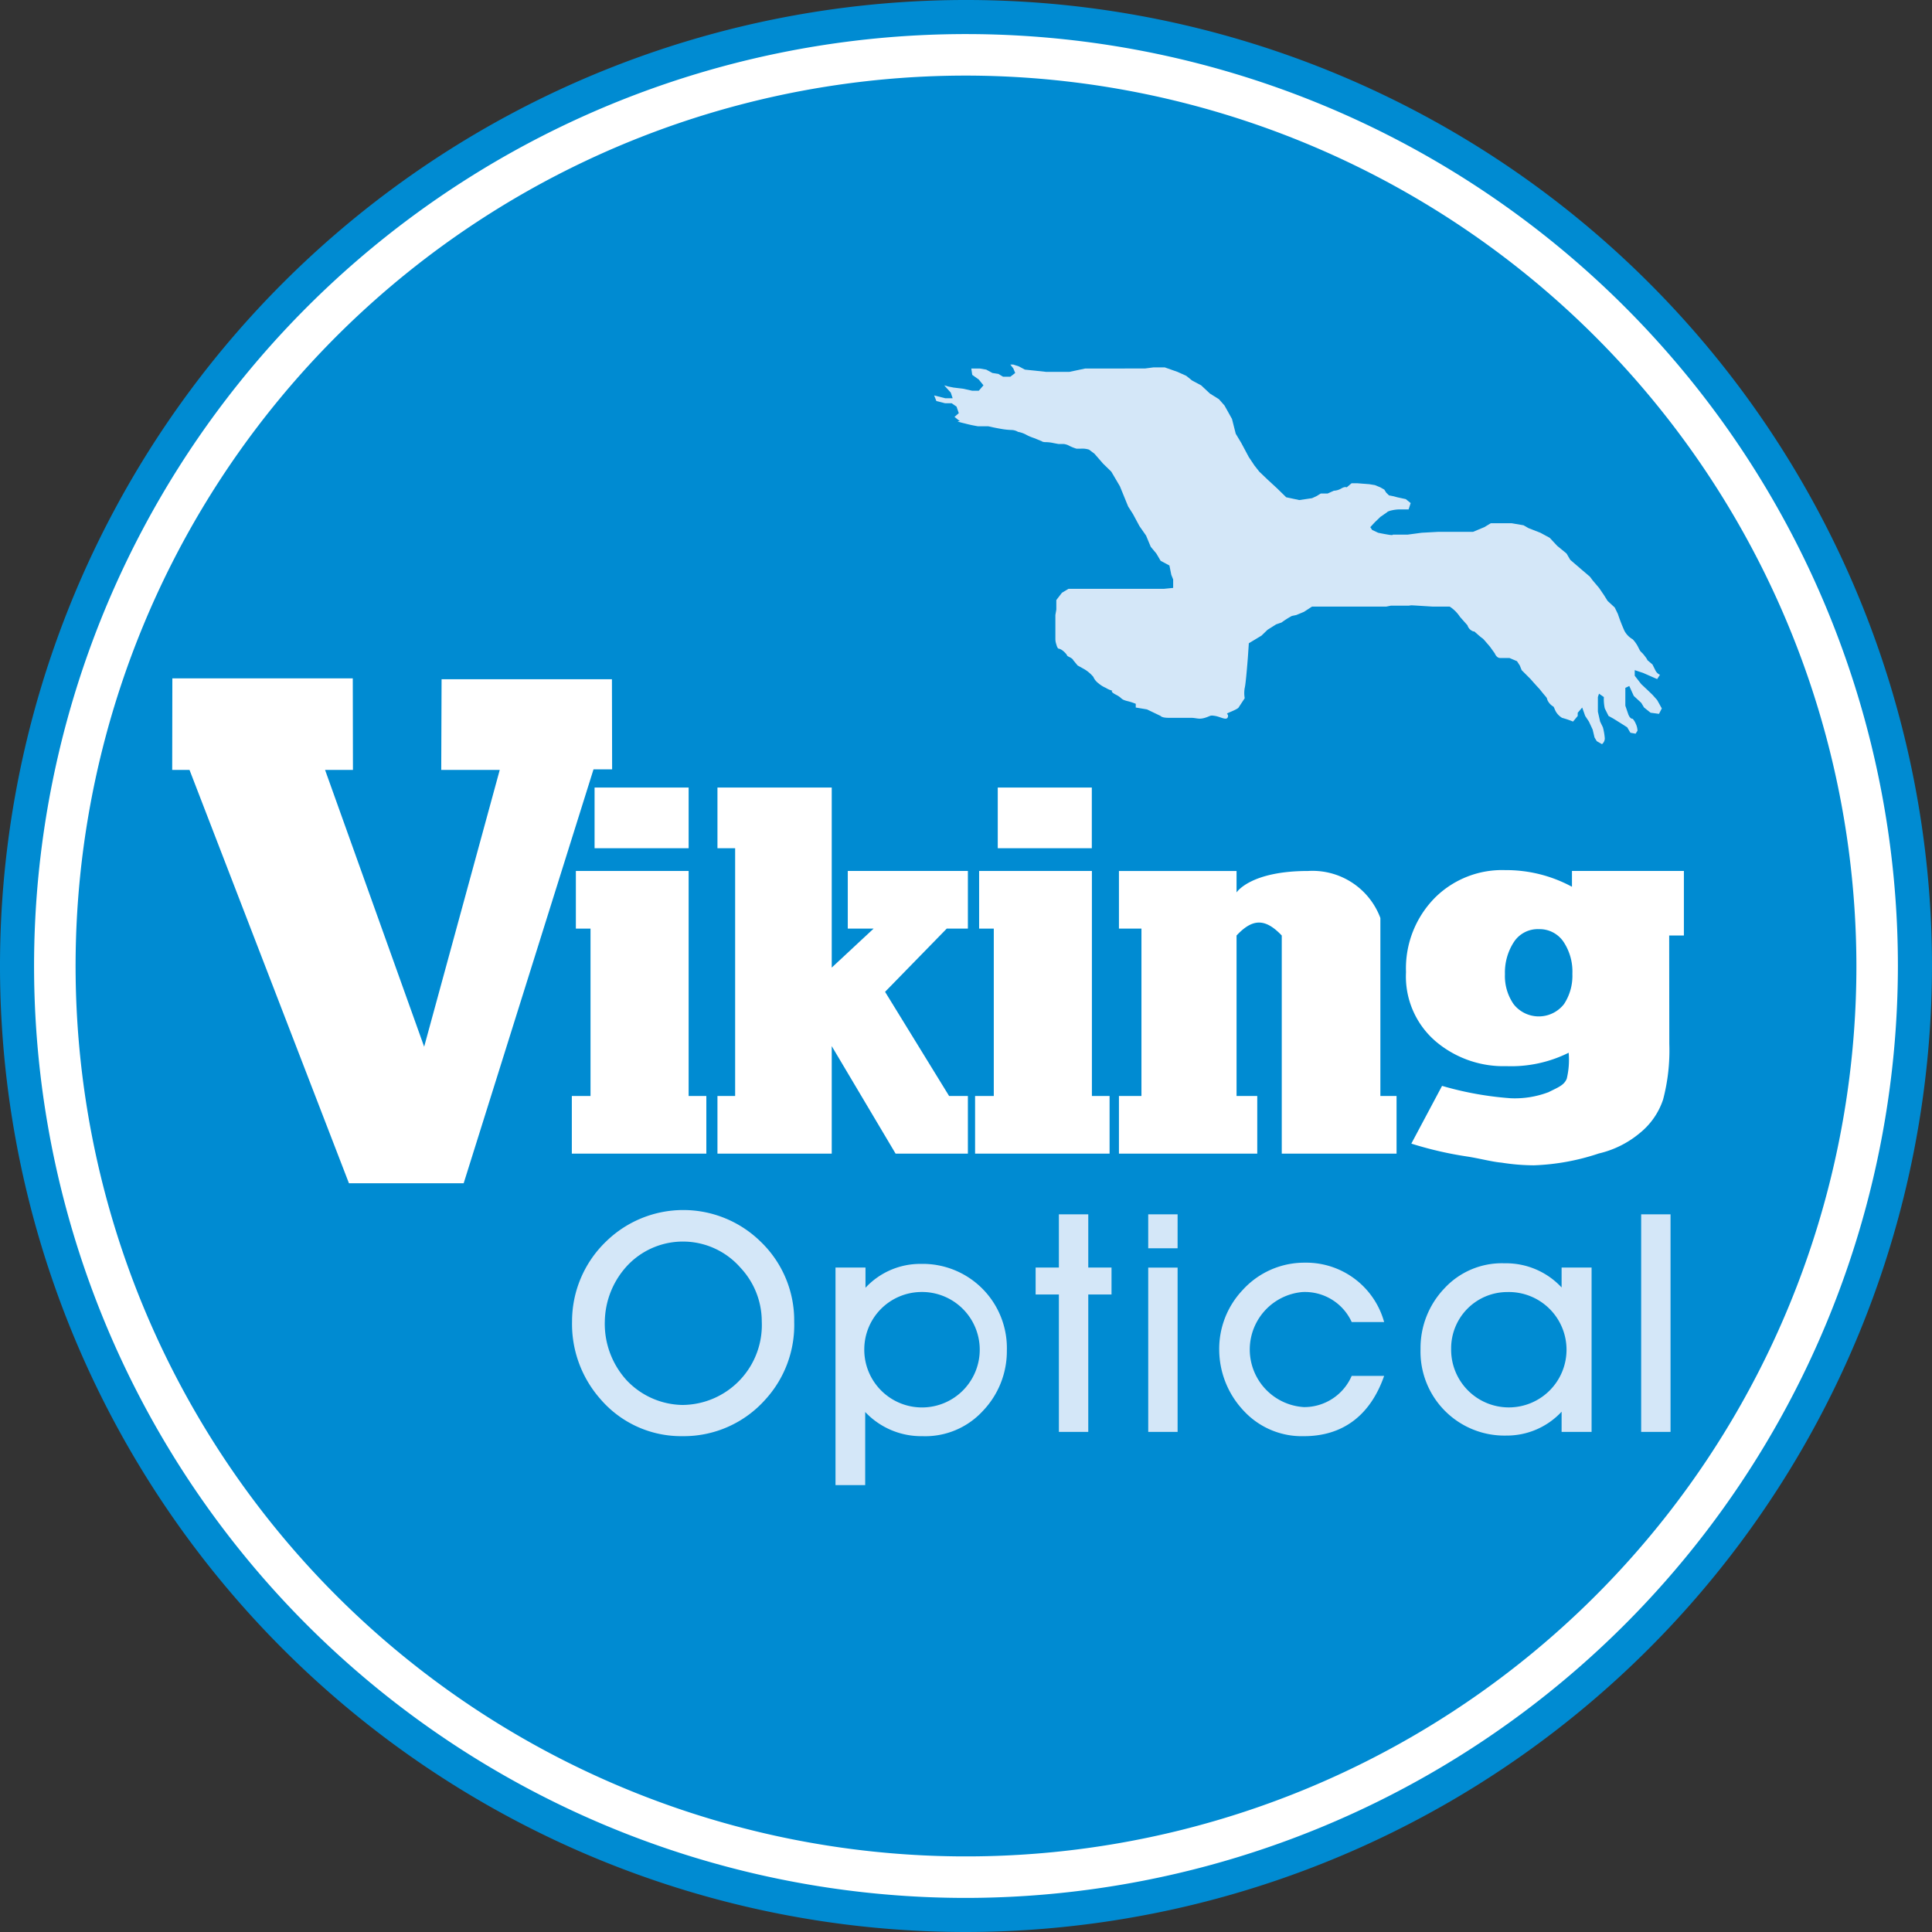
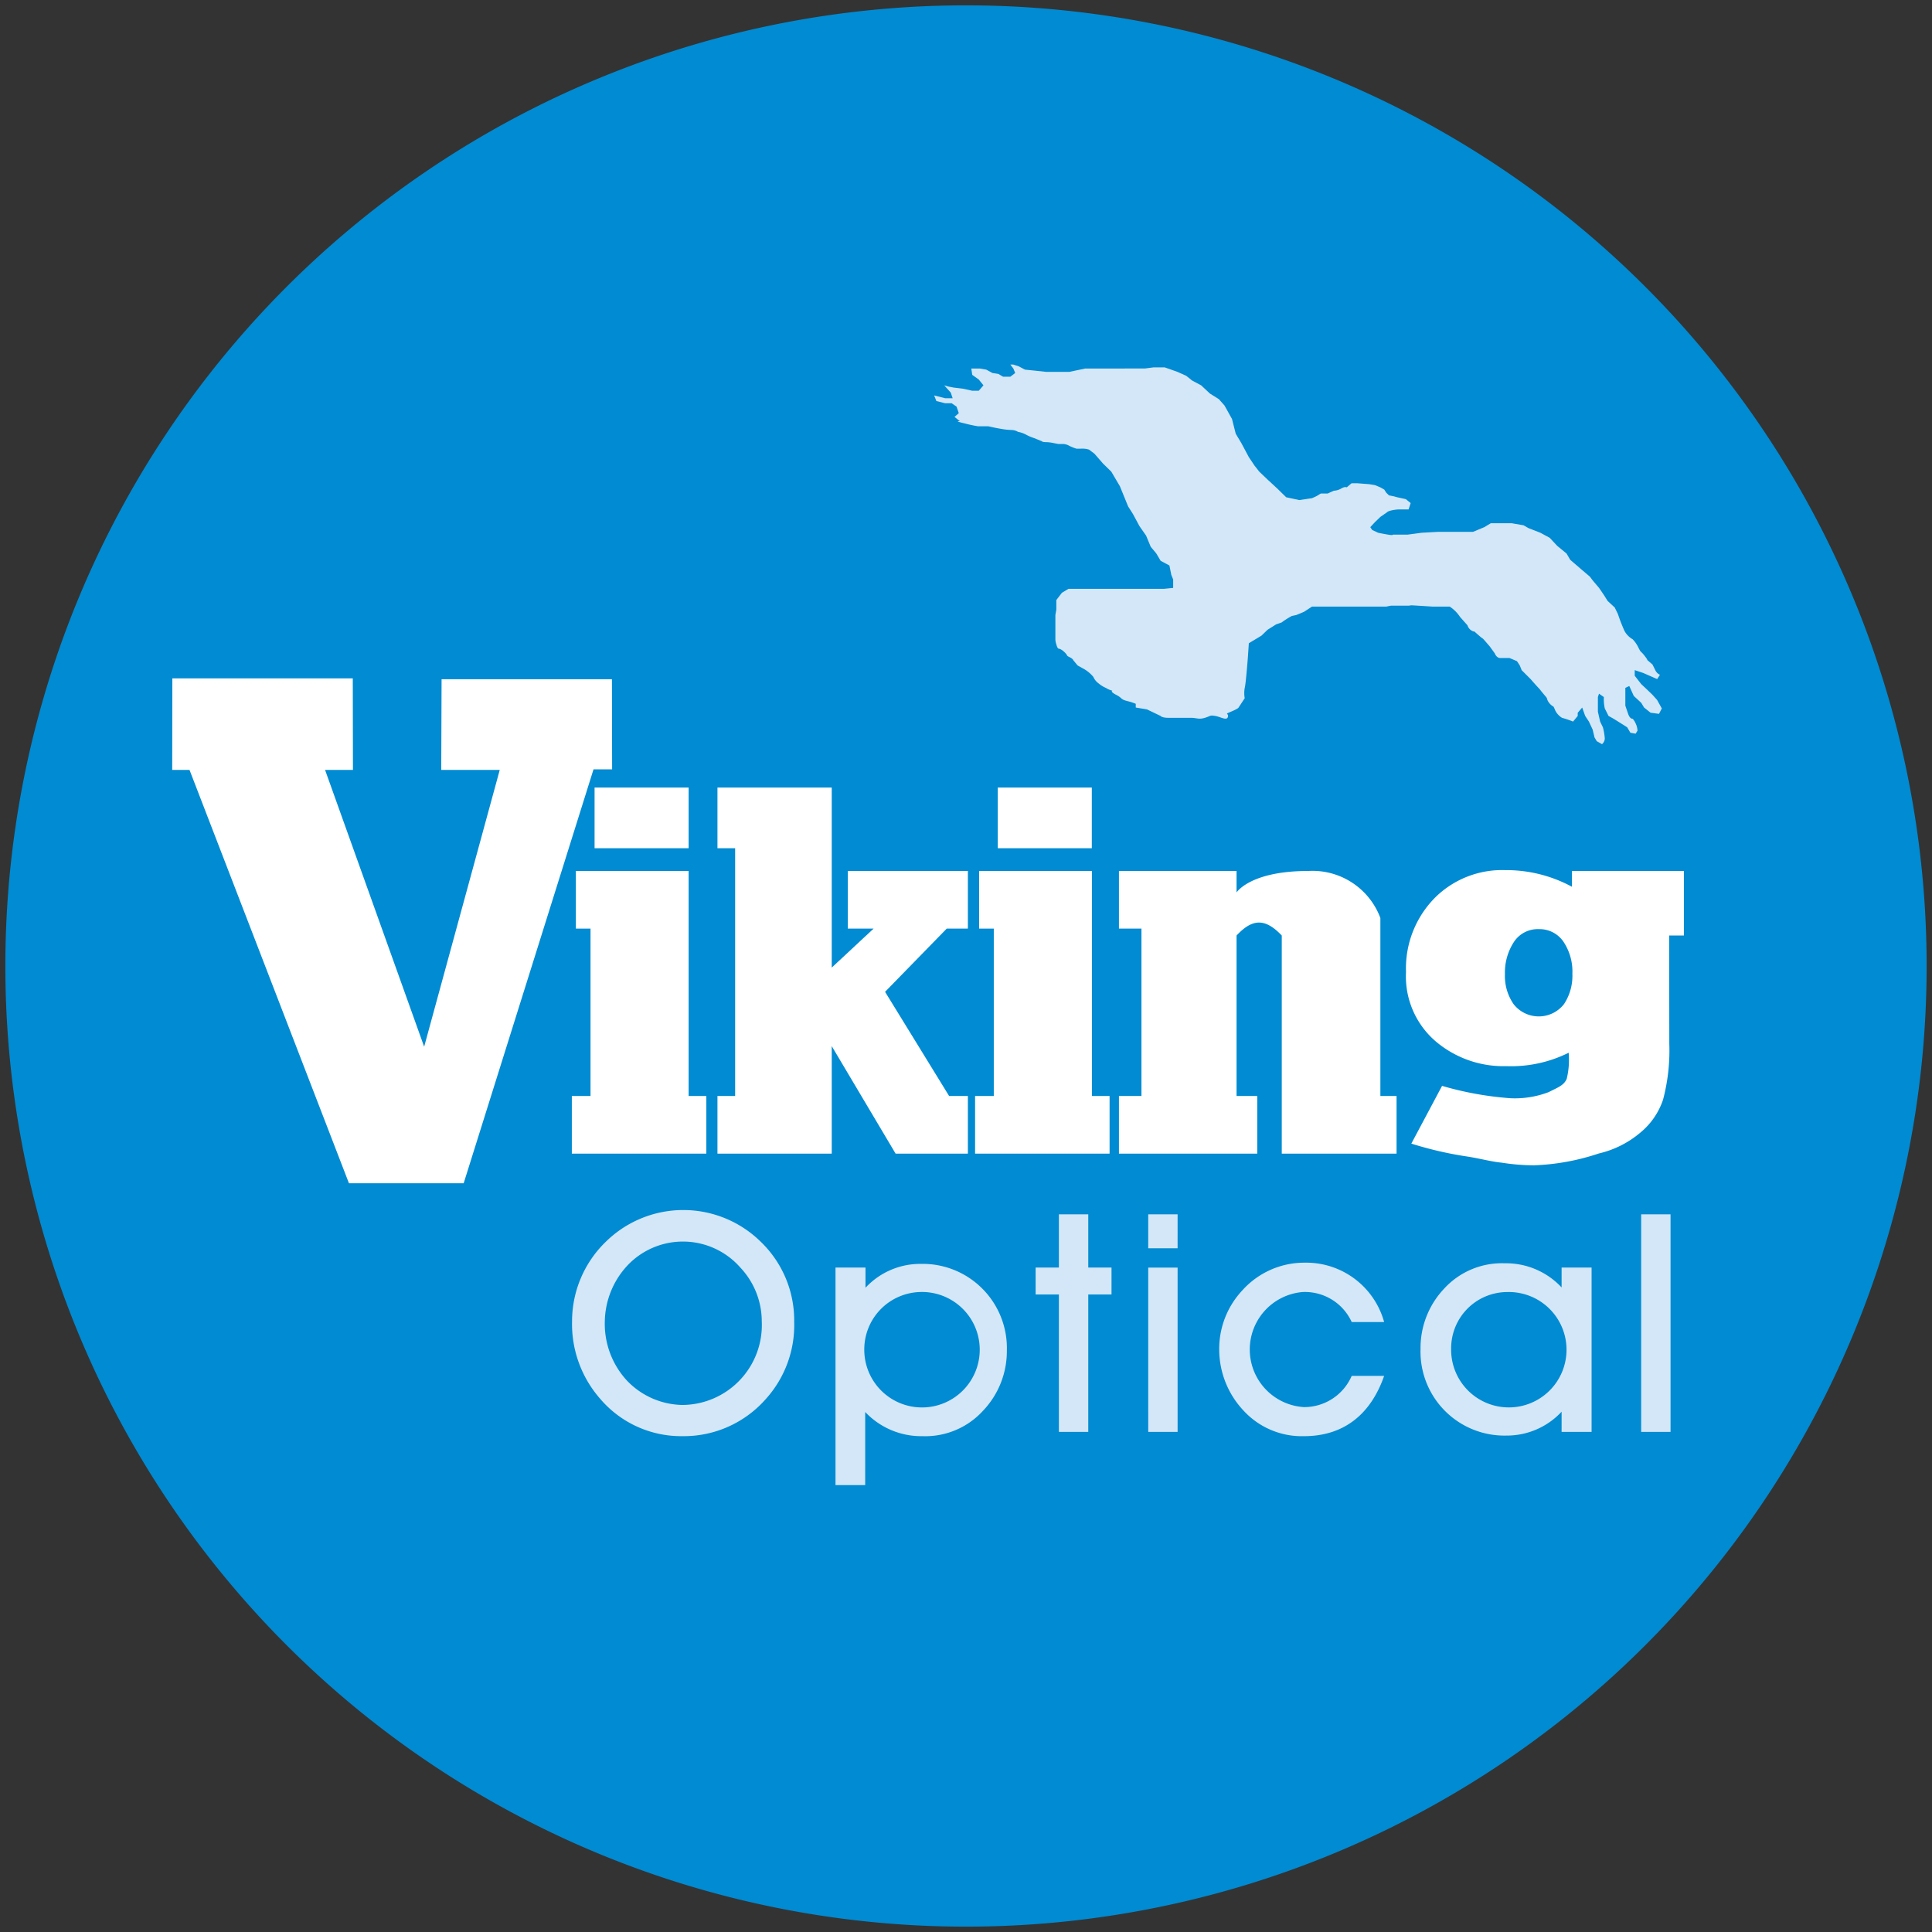
<svg xmlns="http://www.w3.org/2000/svg" id="Layer_1" data-name="Layer 1" viewBox="0 0 141.49 141.49">
  <rect x="0" y="0" width="141.49" height="141.49" fill="#333333" stroke="none" />
  <defs>
    <style>.cls-1{fill:#008bd2;}.cls-2{fill:#fff;}.cls-3{fill:#d4e7f8;}</style>
  </defs>
  <path class="cls-1" d="M76.751,147.104A70.353,70.353,0,1,0,6.398,76.751a70.353,70.353,0,0,0,70.353,70.353" transform="translate(-6.006 -6.006)" />
-   <path class="cls-1" d="M76.751,147.496A70.745,70.745,0,1,1,147.496,76.751,70.825,70.825,0,0,1,76.751,147.496Zm0-140.706A69.961,69.961,0,1,0,146.712,76.751,70.04,70.04,0,0,0,76.751,6.79Z" transform="translate(-6.006 -6.006)" />
-   <path class="cls-2" d="M76.751,145a68.249,68.249,0,1,1,68.248-68.249A68.326,68.326,0,0,1,76.751,145Zm0-133.458a65.209,65.209,0,1,0,65.209,65.209A65.283,65.283,0,0,0,76.751,11.542Z" transform="translate(-6.006 -6.006)" />
  <polygon class="cls-2" points="12.622 49.68 12.611 56.384 13.879 56.384 25.556 86.657 33.957 86.657 43.466 56.343 44.829 56.343 44.815 49.745 32.339 49.745 32.314 56.384 36.599 56.384 31.063 76.656 23.806 56.384 25.848 56.384 25.836 49.68 12.622 49.68" />
  <polygon class="cls-2" points="42.174 63.785 50.432 63.785 50.432 80.265 51.728 80.265 51.728 84.486 41.878 84.486 41.878 80.265 43.247 80.265 43.247 68.007 42.174 68.007 42.174 63.785" />
  <rect class="cls-2" x="43.544" y="57.676" width="6.888" height="4.444" />
  <polygon class="cls-2" points="52.543 57.675 60.912 57.675 60.912 62.119 60.912 70.862 63.978 68.007 62.087 68.007 62.087 63.785 70.883 63.785 70.883 68.007 69.334 68.007 64.818 72.636 69.508 80.265 70.883 80.265 70.883 84.486 65.589 84.486 60.912 76.613 60.912 84.486 52.543 84.486 52.543 80.265 53.838 80.265 53.838 62.119 52.543 62.119 52.543 57.675" />
  <polygon class="cls-2" points="71.706 63.785 79.965 63.785 79.965 80.265 81.26 80.265 81.26 84.486 71.41 84.486 71.41 80.265 72.78 80.265 72.78 68.007 71.706 68.007 71.706 63.785" />
  <path class="cls-2" d="M87.952,69.792h8.613v1.573s.988-1.573,5.242-1.573a5.305,5.305,0,0,1,5.291,3.444v13.035h1.185v4.222H99.876V74.518c-1.222-1.282-2.147-1.245-3.311,0V86.271h1.516v4.222H87.952v-4.222h1.648V74.013H87.952Z" transform="translate(-6.006 -6.006)" />
  <path class="cls-2" d="M116.22,77.359a3.613,3.613,0,0,0,.641,2.195,2.343,2.343,0,0,0,3.687-.016,3.765,3.765,0,0,0,.611-2.209,3.931,3.931,0,0,0-.654-2.357,2.11,2.11,0,0,0-1.793-.92,2.086,2.086,0,0,0-1.85.963,4.093,4.093,0,0,0-.641,2.344m-6.856,12.399L111.615,85.53a24.066,24.066,0,0,0,5.025.906,6.932,6.932,0,0,0,2.777-.447c.702-.353,1.129-.501,1.329-.98a5.922,5.922,0,0,0,.141-1.906,9.442,9.442,0,0,1-4.554.982,7.674,7.674,0,0,1-5.209-1.836,6.263,6.263,0,0,1-2.149-5.051,7.351,7.351,0,0,1,2.192-5.519,6.971,6.971,0,0,1,5.071-1.95,10.104,10.104,0,0,1,4.891,1.22V69.791h8.197v4.726h-1.077l.009,7.944a14.097,14.097,0,0,1-.455,4.068,5.291,5.291,0,0,1-1.68,2.435,7.236,7.236,0,0,1-3.032,1.518,16.709,16.709,0,0,1-4.755.866,15.463,15.463,0,0,1-2.364-.196c-.698-.06-1.605-.308-2.505-.447a26.693,26.693,0,0,1-4.106-.948" transform="translate(-6.006 -6.006)" />
  <rect class="cls-2" x="73.071" y="57.676" width="6.888" height="4.444" />
  <path class="cls-3" d="M126.197,110.87h2.151V94.937H126.197Zm-13.916-6.095a4.117,4.117,0,0,1,4.123-4.146,4.225,4.225,0,1,1-4.123,4.146m8.089,6.095h2.196V98.836h-2.196V100.293a5.556,5.556,0,0,0-4.168-1.77,5.729,5.729,0,0,0-4.437,1.86,6.314,6.314,0,0,0-1.726,4.415,6.148,6.148,0,0,0,6.297,6.342,5.469,5.469,0,0,0,4.034-1.748Zm-12.997-4.101h-2.376a3.789,3.789,0,0,1-3.496,2.286,4.225,4.225,0,0,1-.112-8.426,3.762,3.762,0,0,1,3.608,2.196h2.376A5.922,5.922,0,0,0,101.57,98.478a6.101,6.101,0,0,0-4.572,2.017,6.264,6.264,0,0,0-1.703,4.37,6.544,6.544,0,0,0,1.793,4.459,5.791,5.791,0,0,0,4.414,1.86c2.846,0,4.863-1.524,5.871-4.414M92.248,94.937H90.096v2.488h2.151Zm-2.151,15.933h2.151V98.837H90.096Zm-6.543,0h2.151V100.808h1.703v-1.972h-1.703V94.937H83.553v3.899h-1.703v1.972h1.703Zm-14.252-6.095a4.205,4.205,0,0,1,4.034-4.146,4.228,4.228,0,1,1-4.034,4.146m.067,4.639a5.643,5.643,0,0,0,4.191,1.77,5.729,5.729,0,0,0,4.437-1.86A6.332,6.332,0,0,0,79.743,104.909a6.167,6.167,0,0,0-6.319-6.342,5.467,5.467,0,0,0-4.034,1.748v-1.479H67.194v15.933h2.174Zm-19.07-6.588A6.145,6.145,0,0,1,52.046,98.59a5.593,5.593,0,0,1,8.179.246,5.752,5.752,0,0,1,1.569,3.944,5.853,5.853,0,0,1-5.804,6.118,5.738,5.738,0,0,1-4.078-1.793,6.136,6.136,0,0,1-1.614-4.28m-2.398-.023a8.301,8.301,0,0,0,2.062,5.647,7.788,7.788,0,0,0,6.028,2.734,7.99,7.99,0,0,0,6.073-2.689,8.084,8.084,0,0,0,2.106-5.692,7.99,7.99,0,0,0-2.442-5.849,8.089,8.089,0,0,0-11.339-.022,8.105,8.105,0,0,0-2.487,5.871" transform="translate(-6.006 -6.006)" />
  <path class="cls-3" d="M86.159,39.234l.63.725.603.589.629,1.068.603,1.478.356.561.479.89.479.684.342.821.41.493.315.534.643.342.137.684.137.342v.616l-.684.068H84.256l-.479.288-.411.534v.698l-.069.397v1.779a1.198,1.198,0,0,0,.069.37c.082.315.164.315.164.315s.178,0,.451.274c.274.273.069.205.342.342.274.137.274.219.274.219l.329.397.493.274a2.558,2.558,0,0,1,.657.561,1.145,1.145,0,0,0,.37.465,2.103,2.103,0,0,0,.548.342,1.662,1.662,0,0,0,.479.206s-.206.054.274.301c.479.246.288.315.793.452a4.301,4.301,0,0,1,.643.205v.274l.821.137.999.479s.082.137.575.137H93.221c.41,0,.575.137,1.027,0,.451-.137.342-.205.753-.137.41.069.848.369.93.069.082-.301-.315-.151.233-.383.548-.233.548-.301.548-.301l.451-.684a2.151,2.151,0,0,1,0-.753c.082-.274.233-2.258.233-2.258l.068-1.013.931-.561.438-.425.63-.397.397-.137a6.358,6.358,0,0,1,.753-.479l.328-.069.561-.233.588-.383h5.433l.342-.068h1.532s-.643-.069.452,0l1.095.068h1.232a2.591,2.591,0,0,1,.753.753l.547.616a.688.688,0,0,0,.342.41c.274.137-.041-.137.424.274s.26.164.534.479c.274.315.342.397.342.397l.356.493s.123.342.397.342h.684l.548.233.205.315.137.342.657.657c.438.506.643.712.643.712.588.753.506.548.588.821a1.06,1.06,0,0,0,.438.479s0-.041.137.288a1.295,1.295,0,0,0,.493.534,7.139,7.139,0,0,1,.807.274l.342-.411v-.233l.328-.383.219.616.273.411.274.588.137.575.164.273.383.219a.556.556,0,0,0,.205-.424,4.601,4.601,0,0,0-.137-.807l-.205-.424-.164-.725V57.054l.082-.246.356.246a3.138,3.138,0,0,0,.068.835l.274.548.369.205.657.411.342.219.233.397.383.069.137-.219a1.324,1.324,0,0,0-.137-.534,1.174,1.174,0,0,0-.219-.342s-.191.041-.328-.356-.206-.602-.206-.602V56.383l.288-.137.329.726.547.506.206.342.479.383.616.082.206-.397-.342-.616-.342-.383-.383-.369-.438-.411-.479-.616v-.41l.616.205,1.027.451.205-.315a.672.672,0,0,1-.342-.342c-.137-.274-.205-.411-.205-.411l-.383-.329s.041-.013-.233-.356c-.274-.342-.206-.137-.411-.547a2.341,2.341,0,0,0-.424-.616,1.54,1.54,0,0,1-.602-.616,12.785,12.785,0,0,1-.479-1.232l-.233-.479-.52-.479-.274-.438-.356-.52-.465-.548-.205-.274-.643-.547-.794-.684-.274-.465-.684-.561-.548-.588-.684-.37-.876-.342-.356-.205-.876-.151h-1.519l-.479.288-.821.342H111.355l-1.232.068-1.027.137h-1.095s.069.069-.342,0c-.411-.068-.725-.137-.725-.137l-.438-.205-.137-.205.342-.369.397-.383.493-.342s.028-.068.342-.137a2.862,2.862,0,0,1,.548-.068h.684l.151-.465-.356-.288-.63-.137-.246-.068-.356-.069-.206-.205-.137-.219-.288-.164-.397-.164-.41-.068-.89-.069h-.411l-.356.301s-.123-.082-.397.082a1.177,1.177,0,0,1-.548.164l-.451.205H102.733l-.342.206-.301.136-.931.137-.958-.205-.657-.643-.712-.657L98.23,40.548l-.356-.452-.411-.616-.219-.41-.329-.616-.41-.684-.274-1.081-.548-.985-.411-.465-.657-.411-.643-.602L93.303,33.869l-.424-.342-.643-.288-.93-.328h-.821l-.63.082H85.488l-1.163.246H82.614l-.753-.082-.794-.082-.438-.233-.411-.136h-.219l.219.287.136.329-.356.273H79.466l-.342-.205-.438-.068-.452-.247-.479-.082h-.616l.069.466.479.342.342.424-.342.397h-.479l-.684-.151-.684-.082-.411-.082-.273-.082.479.534.137.411h-.548l-.807-.205.164.41.643.164h.479l.356.246.164.479-.315.274.397.315s-.521-.041.356.164a9.789,9.789,0,0,0,.958.206h.753s.014,0,.315.069c.301.068.712.136.712.136a5.269,5.269,0,0,0,.684.069.948.948,0,0,1,.479.137,1.937,1.937,0,0,1,.588.205,3.354,3.354,0,0,0,.575.246l.575.233s.041.069.315.069a2.598,2.598,0,0,1,.548.068l.369.069h.383a1.059,1.059,0,0,1,.41.136,3.262,3.262,0,0,0,.52.206h.301a1.631,1.631,0,0,1,.616.069" transform="translate(-6.006 -6.006)" />
</svg>